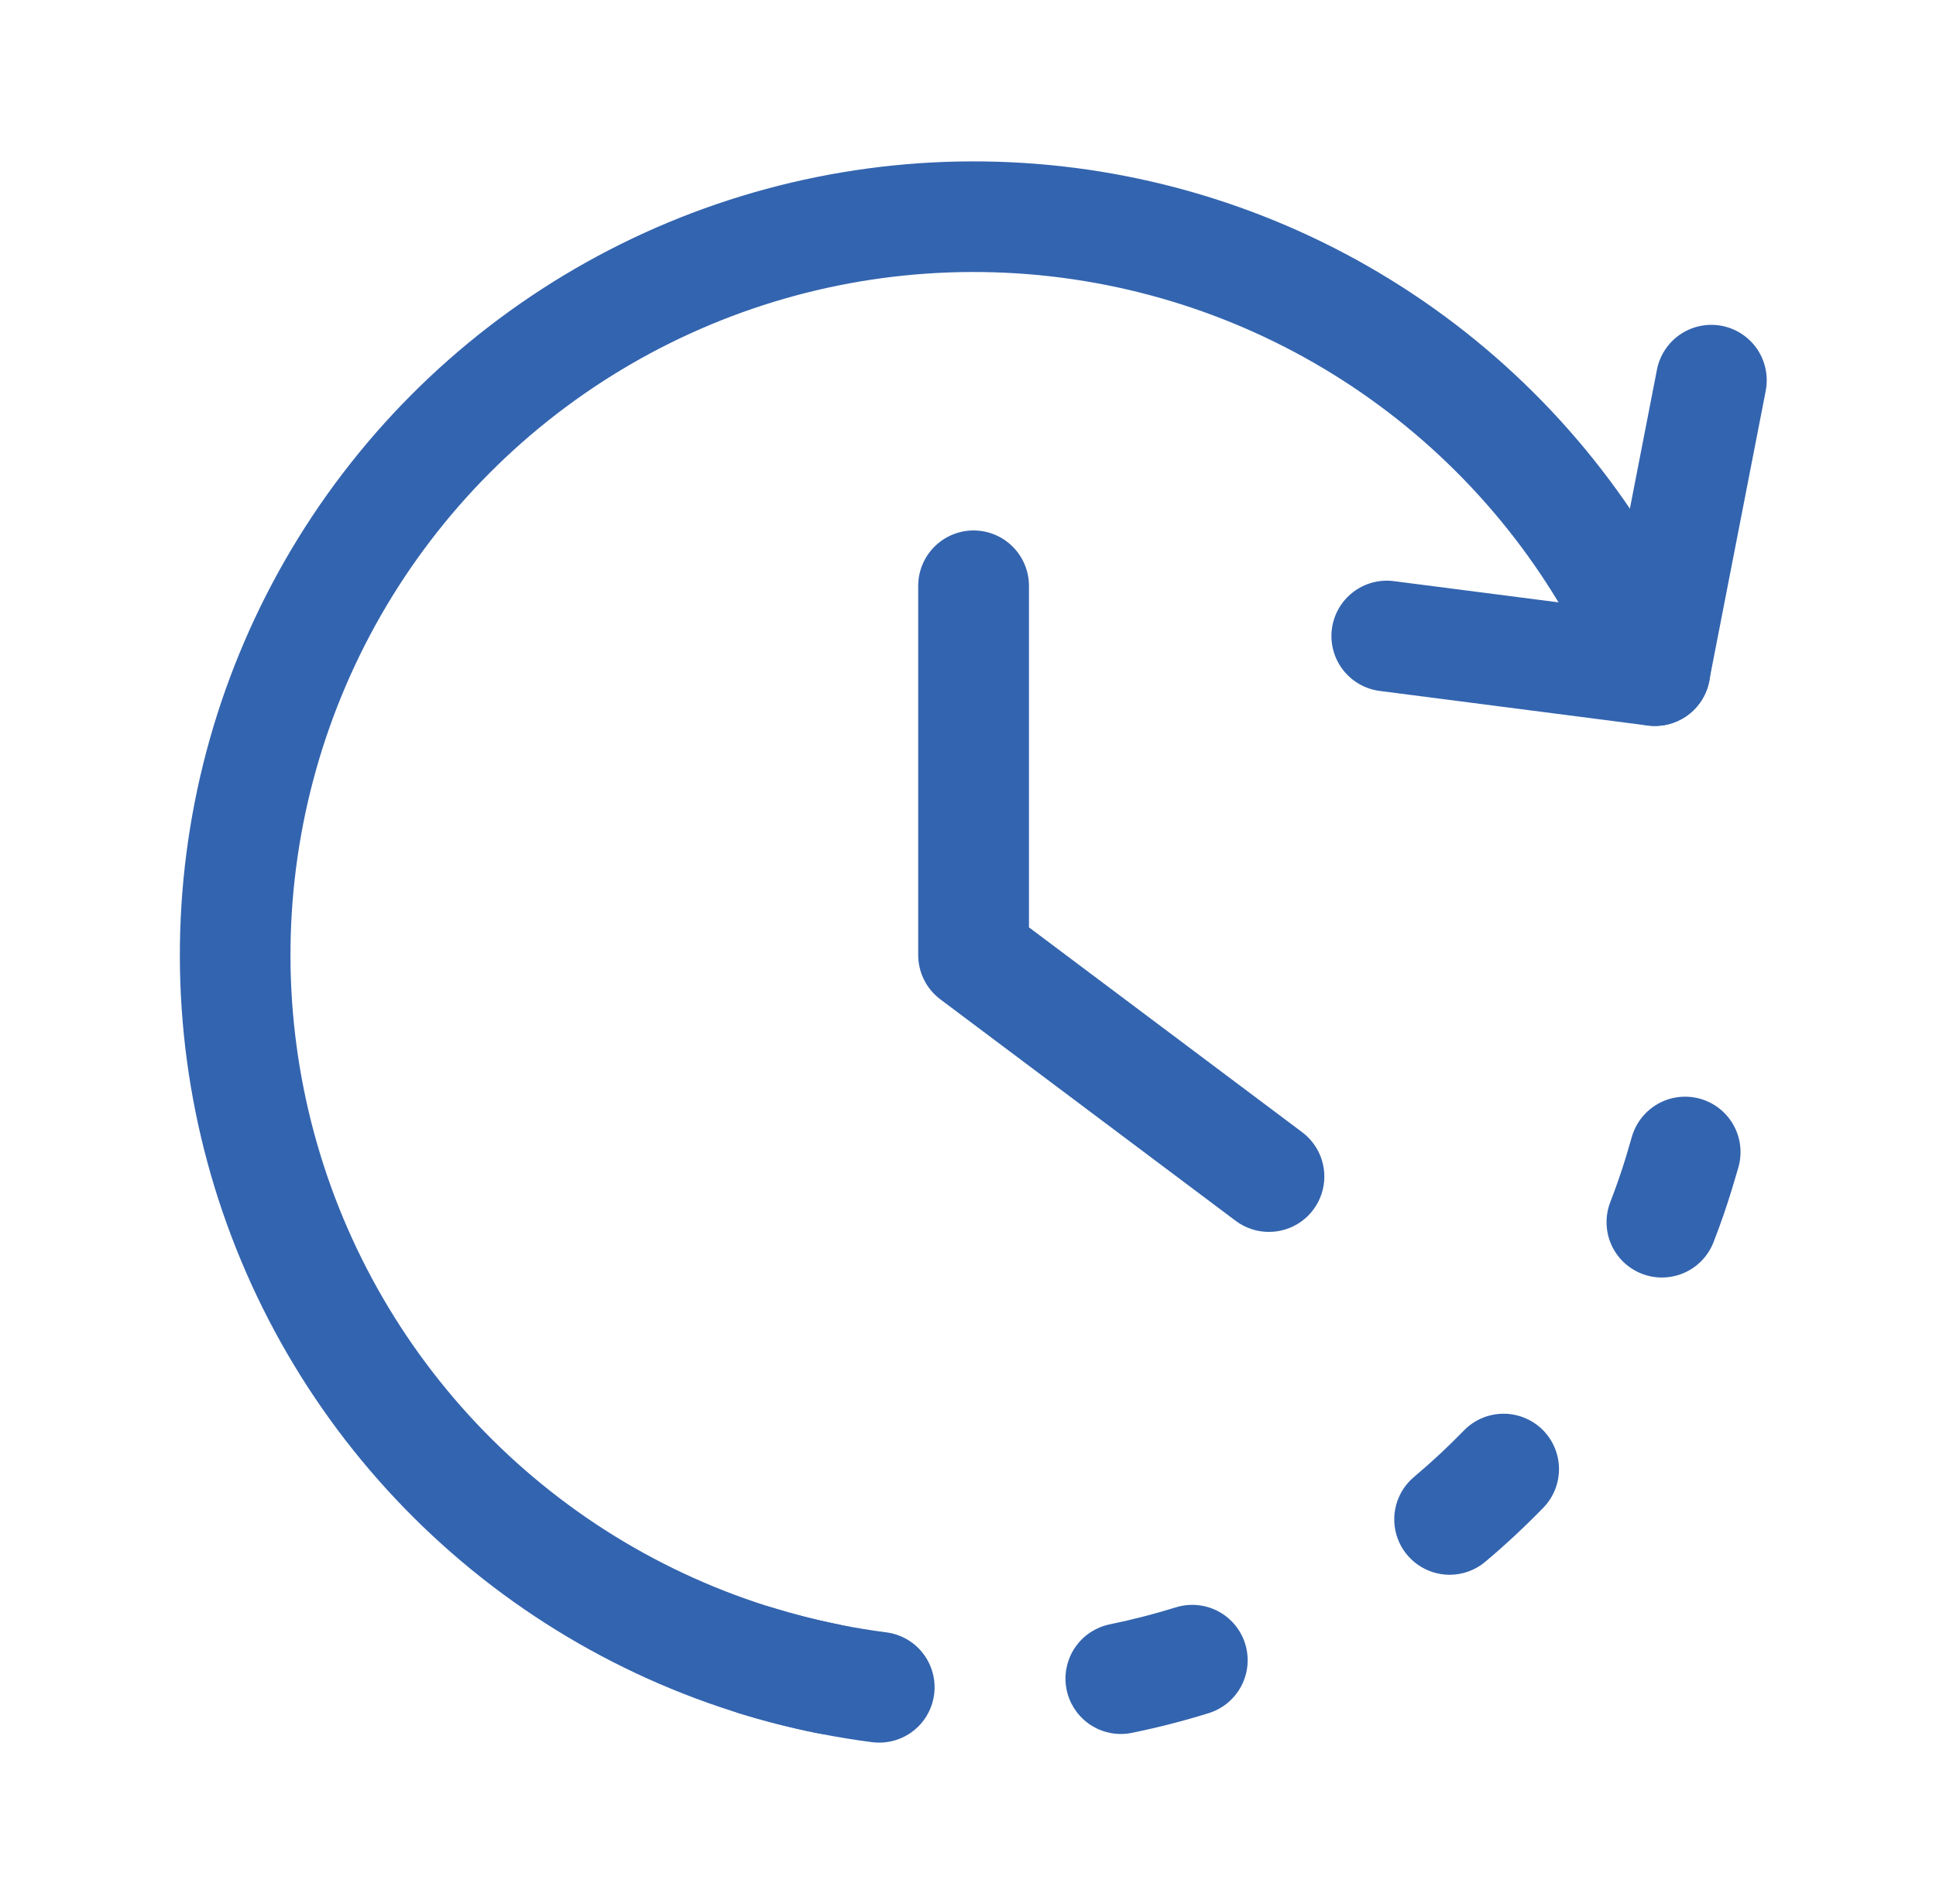
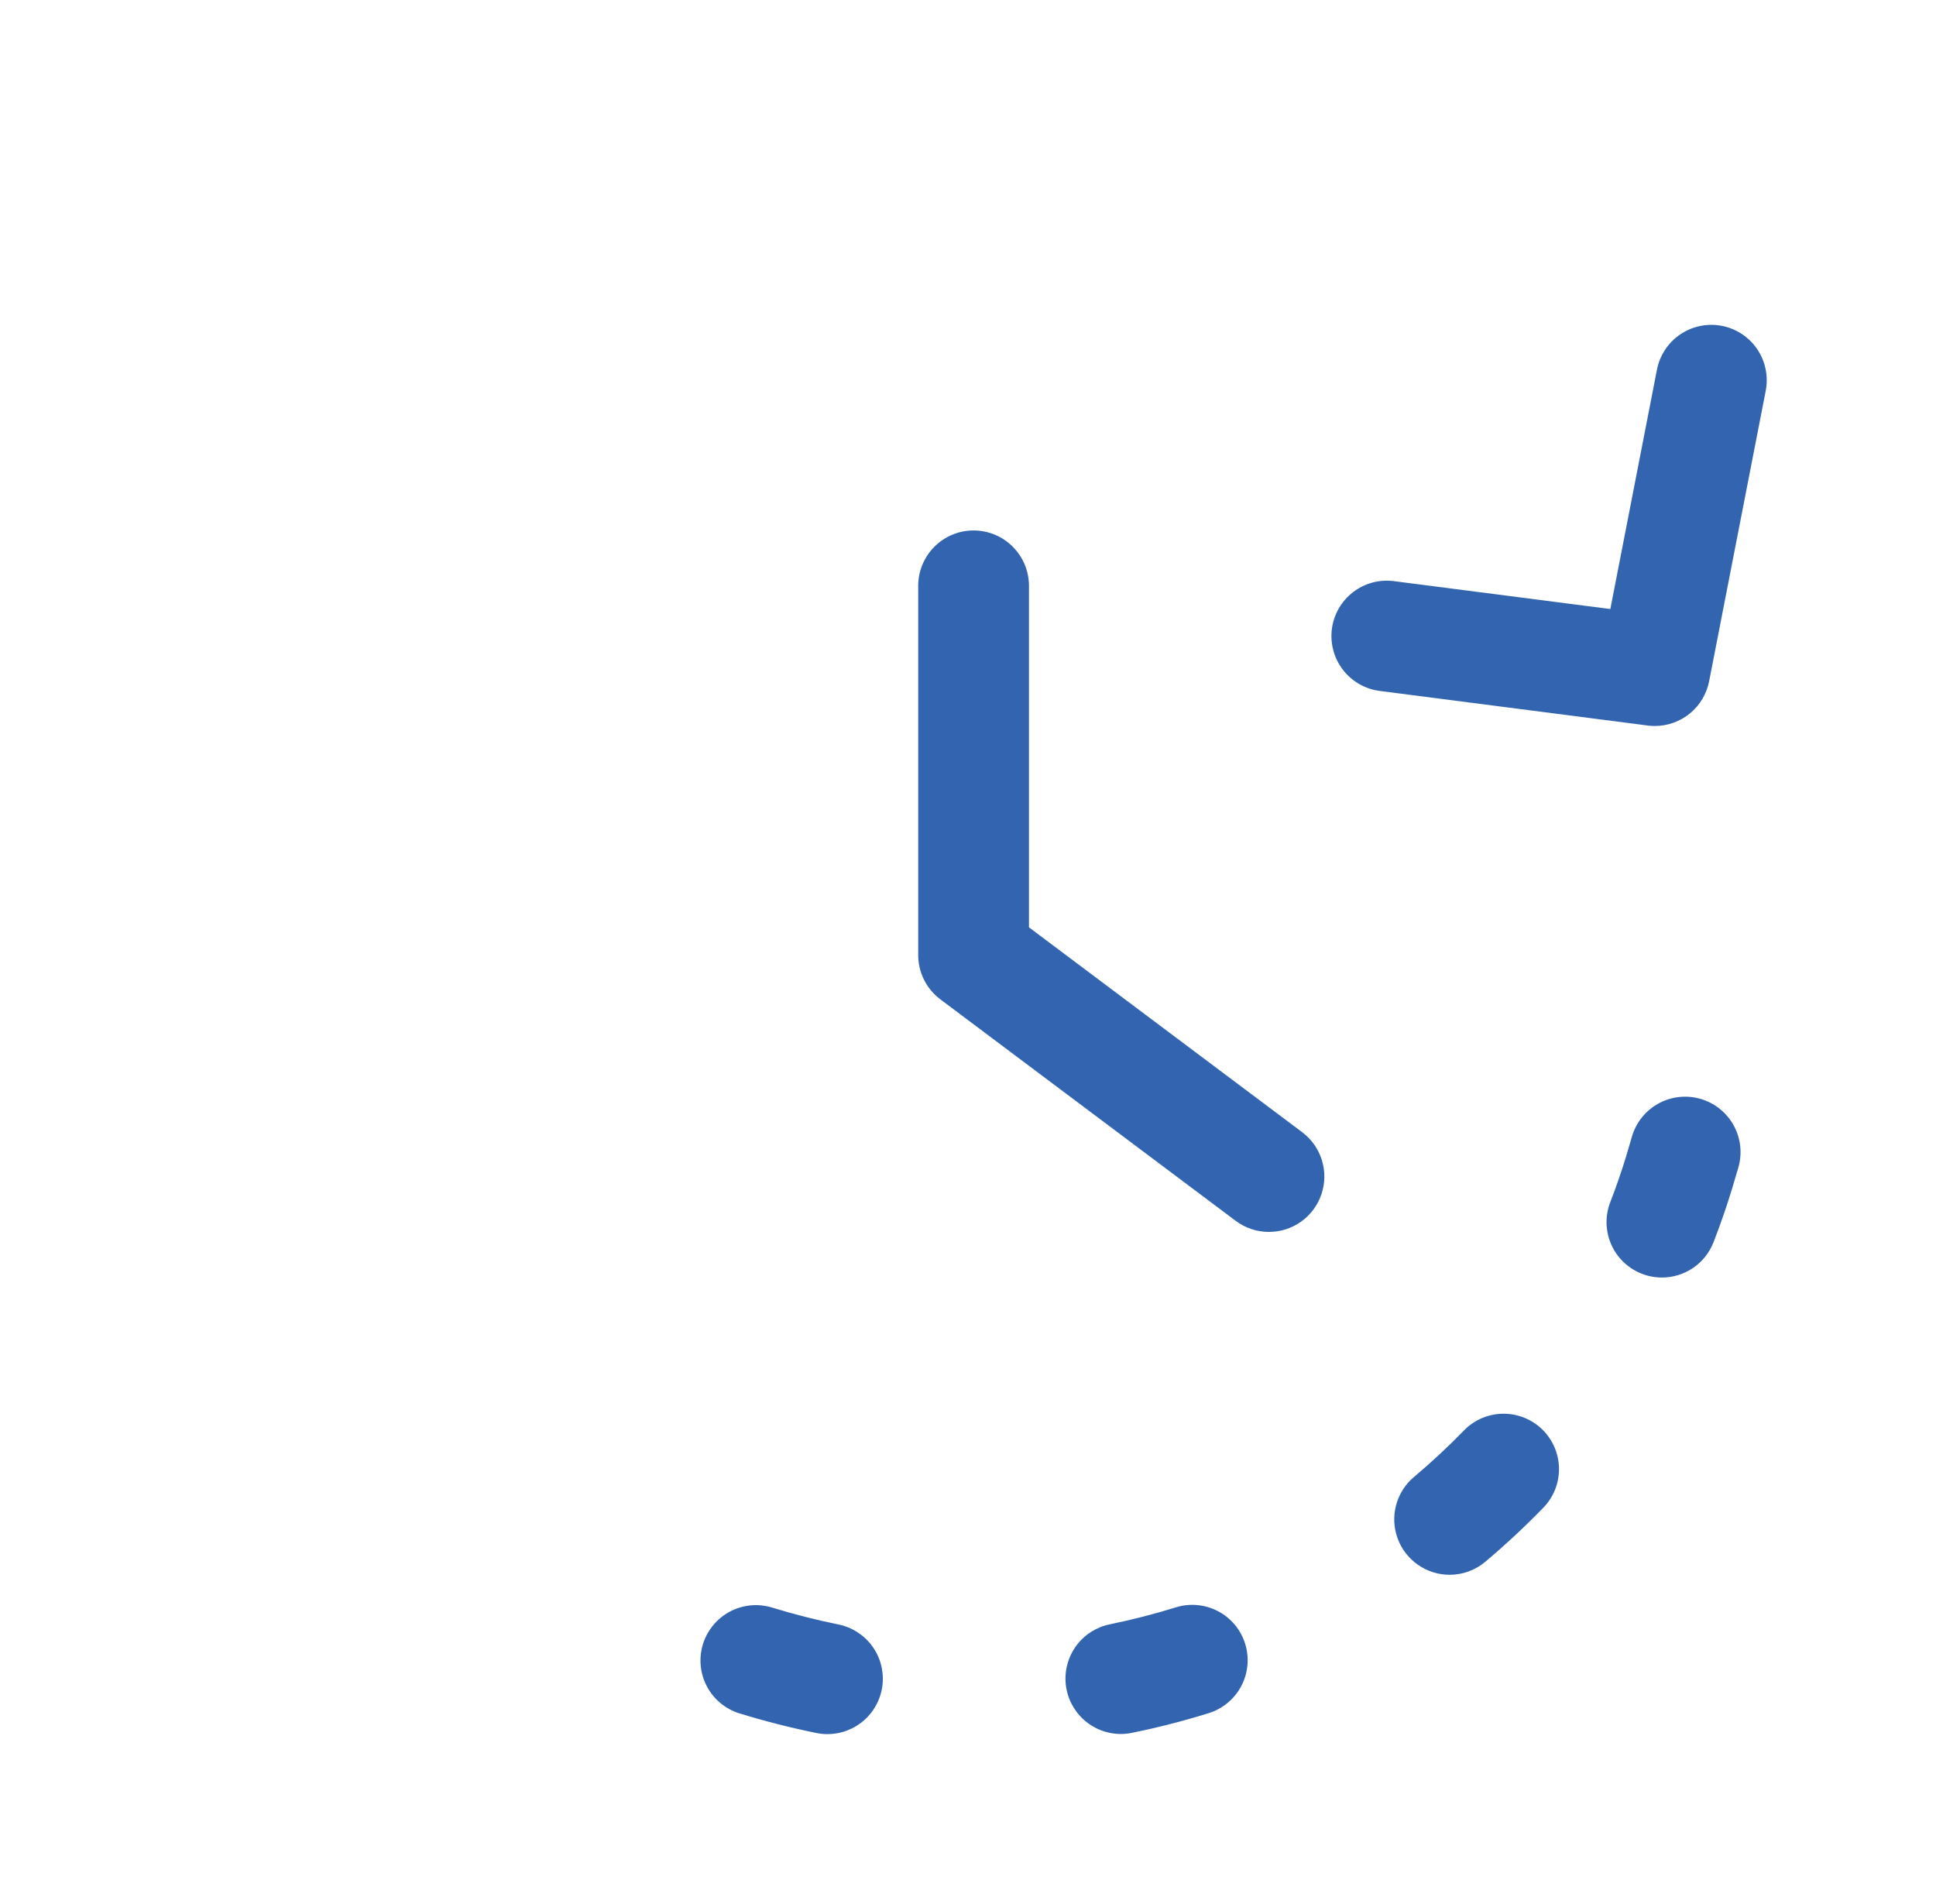
<svg xmlns="http://www.w3.org/2000/svg" width="61" height="60" viewBox="0 0 61 60" fill="none">
  <path d="M52.141 22.878C52.066 22.878 51.991 22.873 51.916 22.863L43.473 21.773C43.246 21.744 43.026 21.67 42.828 21.556C42.629 21.442 42.455 21.29 42.315 21.109C42.175 20.928 42.072 20.721 42.012 20.499C41.952 20.278 41.936 20.048 41.965 19.82C41.995 19.593 42.068 19.374 42.182 19.175C42.296 18.976 42.448 18.802 42.63 18.662C42.811 18.522 43.018 18.419 43.239 18.359C43.46 18.299 43.691 18.284 43.918 18.313L50.739 19.192L52.207 11.652C52.251 11.426 52.338 11.212 52.465 11.02C52.591 10.829 52.754 10.664 52.944 10.536C53.135 10.407 53.348 10.318 53.573 10.272C53.798 10.226 54.03 10.225 54.255 10.269C54.481 10.313 54.695 10.401 54.886 10.528C55.078 10.655 55.242 10.818 55.37 11.008C55.498 11.199 55.587 11.413 55.632 11.638C55.678 11.863 55.678 12.095 55.634 12.32L53.852 21.466C53.775 21.864 53.562 22.221 53.25 22.479C52.938 22.736 52.546 22.877 52.141 22.878Z" fill="#3364AF" />
  <path d="M26.072 54.646C25.955 54.647 25.838 54.635 25.723 54.611C24.914 54.446 24.107 54.241 23.303 53.994C22.86 53.858 22.49 53.552 22.274 53.143C22.057 52.734 22.012 52.255 22.148 51.813C22.285 51.371 22.591 51.001 23 50.784C23.409 50.568 23.887 50.523 24.33 50.659C25.025 50.872 25.723 51.05 26.418 51.191C26.842 51.277 27.219 51.518 27.476 51.866C27.733 52.214 27.851 52.645 27.808 53.075C27.765 53.506 27.563 53.905 27.243 54.195C26.922 54.485 26.505 54.646 26.072 54.646ZM35.313 54.642C34.881 54.641 34.465 54.48 34.145 54.19C33.825 53.9 33.623 53.501 33.58 53.071C33.537 52.641 33.655 52.211 33.911 51.863C34.167 51.514 34.543 51.274 34.966 51.187C35.67 51.043 36.365 50.864 37.052 50.651C37.493 50.514 37.971 50.559 38.38 50.774C38.789 50.99 39.096 51.359 39.233 51.8C39.37 52.242 39.327 52.719 39.112 53.129C38.897 53.538 38.529 53.846 38.088 53.984C37.291 54.232 36.483 54.44 35.666 54.606C35.55 54.63 35.432 54.642 35.313 54.642ZM45.675 49.625C45.317 49.625 44.968 49.514 44.675 49.309C44.382 49.104 44.158 48.814 44.036 48.478C43.913 48.142 43.897 47.776 43.989 47.43C44.081 47.085 44.276 46.775 44.55 46.545C45.099 46.083 45.625 45.594 46.125 45.079C46.447 44.747 46.888 44.557 47.351 44.55C47.813 44.544 48.26 44.721 48.592 45.043C48.924 45.366 49.114 45.807 49.121 46.269C49.128 46.732 48.951 47.178 48.629 47.51C48.045 48.111 47.435 48.679 46.799 49.215C46.485 49.48 46.086 49.625 45.675 49.625ZM52.364 40.258C52.081 40.258 51.801 40.189 51.55 40.056C51.299 39.924 51.084 39.733 50.924 39.499C50.764 39.265 50.663 38.995 50.631 38.714C50.598 38.432 50.635 38.146 50.737 37.882C50.919 37.412 51.087 36.932 51.235 36.444L51.416 35.828C51.543 35.383 51.841 35.006 52.246 34.78C52.65 34.555 53.127 34.499 53.573 34.626C54.018 34.752 54.395 35.051 54.62 35.455C54.846 35.859 54.901 36.337 54.775 36.782L54.573 37.464C54.4 38.032 54.205 38.593 53.991 39.143C53.864 39.471 53.641 39.754 53.35 39.953C53.06 40.151 52.716 40.258 52.364 40.258Z" fill="#3364AF" />
-   <path d="M27.704 54.914C27.629 54.915 27.553 54.91 27.479 54.9C23.125 54.339 18.996 52.641 15.506 49.978C12.016 47.315 9.288 43.781 7.597 39.729C5.906 35.678 5.311 31.253 5.872 26.899C6.433 22.546 8.13 18.416 10.793 14.926C13.455 11.435 16.99 8.708 21.041 7.016C25.092 5.325 29.517 4.73 33.87 5.29C38.224 5.851 42.354 7.548 45.845 10.21C49.335 12.873 52.063 16.407 53.755 20.458C53.843 20.669 53.889 20.896 53.89 21.125C53.891 21.354 53.847 21.581 53.76 21.793C53.673 22.005 53.545 22.197 53.384 22.36C53.223 22.523 53.031 22.652 52.82 22.74C52.608 22.829 52.382 22.875 52.153 22.875C51.924 22.876 51.697 22.832 51.485 22.745C51.273 22.659 51.08 22.531 50.918 22.369C50.755 22.208 50.626 22.016 50.537 21.805C49.082 18.319 46.735 15.276 43.732 12.984C40.728 10.692 37.175 9.231 33.428 8.748C29.681 8.265 25.872 8.776 22.386 10.231C18.899 11.687 15.857 14.034 13.565 17.037C11.273 20.041 9.812 23.595 9.329 27.342C8.846 31.089 9.358 34.897 10.813 38.384C12.269 41.87 14.616 44.912 17.62 47.204C20.623 49.496 24.177 50.956 27.924 51.439C28.364 51.496 28.766 51.717 29.048 52.059C29.33 52.401 29.472 52.838 29.444 53.28C29.416 53.723 29.22 54.138 28.897 54.441C28.574 54.745 28.147 54.914 27.704 54.914Z" fill="#3364AF" />
  <path d="M39.98 38.82C39.603 38.821 39.237 38.698 38.935 38.472L29.628 31.491C29.412 31.329 29.236 31.118 29.115 30.875C28.994 30.633 28.931 30.366 28.931 30.095V18.462C28.931 17.999 29.115 17.555 29.442 17.228C29.769 16.9 30.213 16.716 30.676 16.716C31.139 16.716 31.583 16.9 31.91 17.228C32.237 17.555 32.421 17.999 32.421 18.462V29.223L41.03 35.679C41.323 35.899 41.54 36.206 41.649 36.556C41.758 36.905 41.754 37.281 41.638 37.628C41.521 37.976 41.299 38.278 41.002 38.492C40.704 38.706 40.347 38.821 39.98 38.82Z" fill="#3364AF" />
</svg>